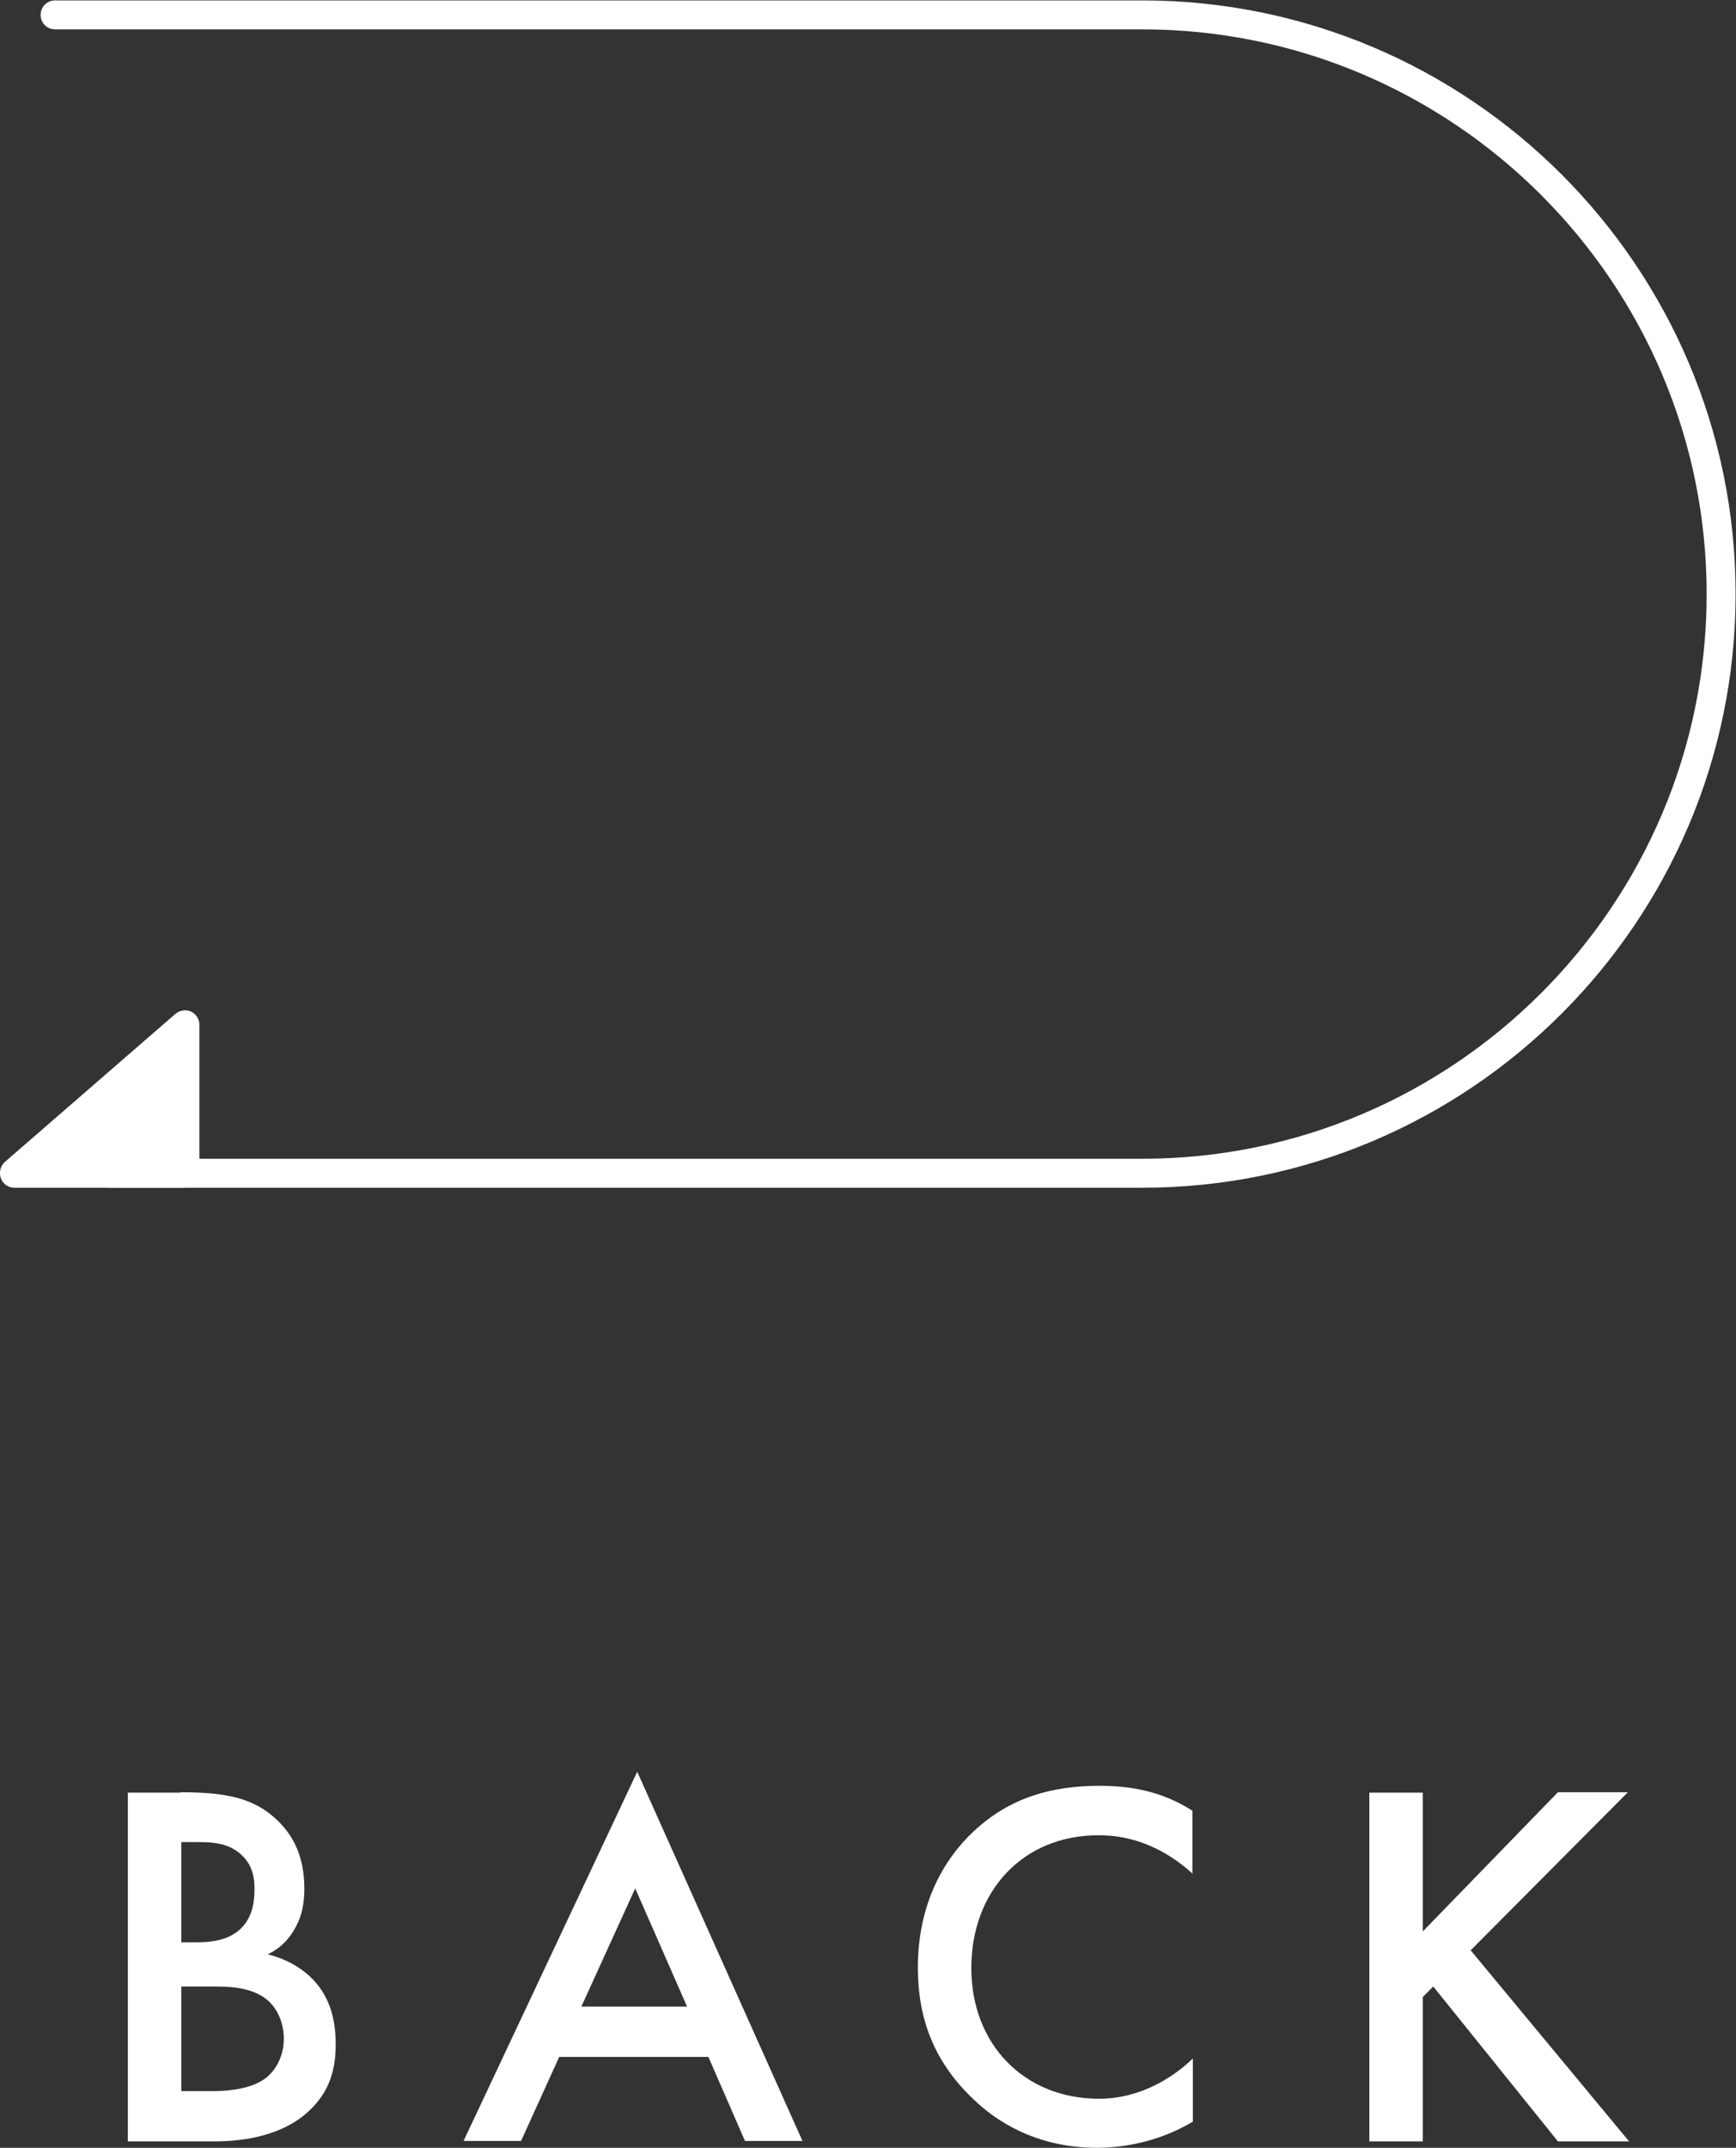
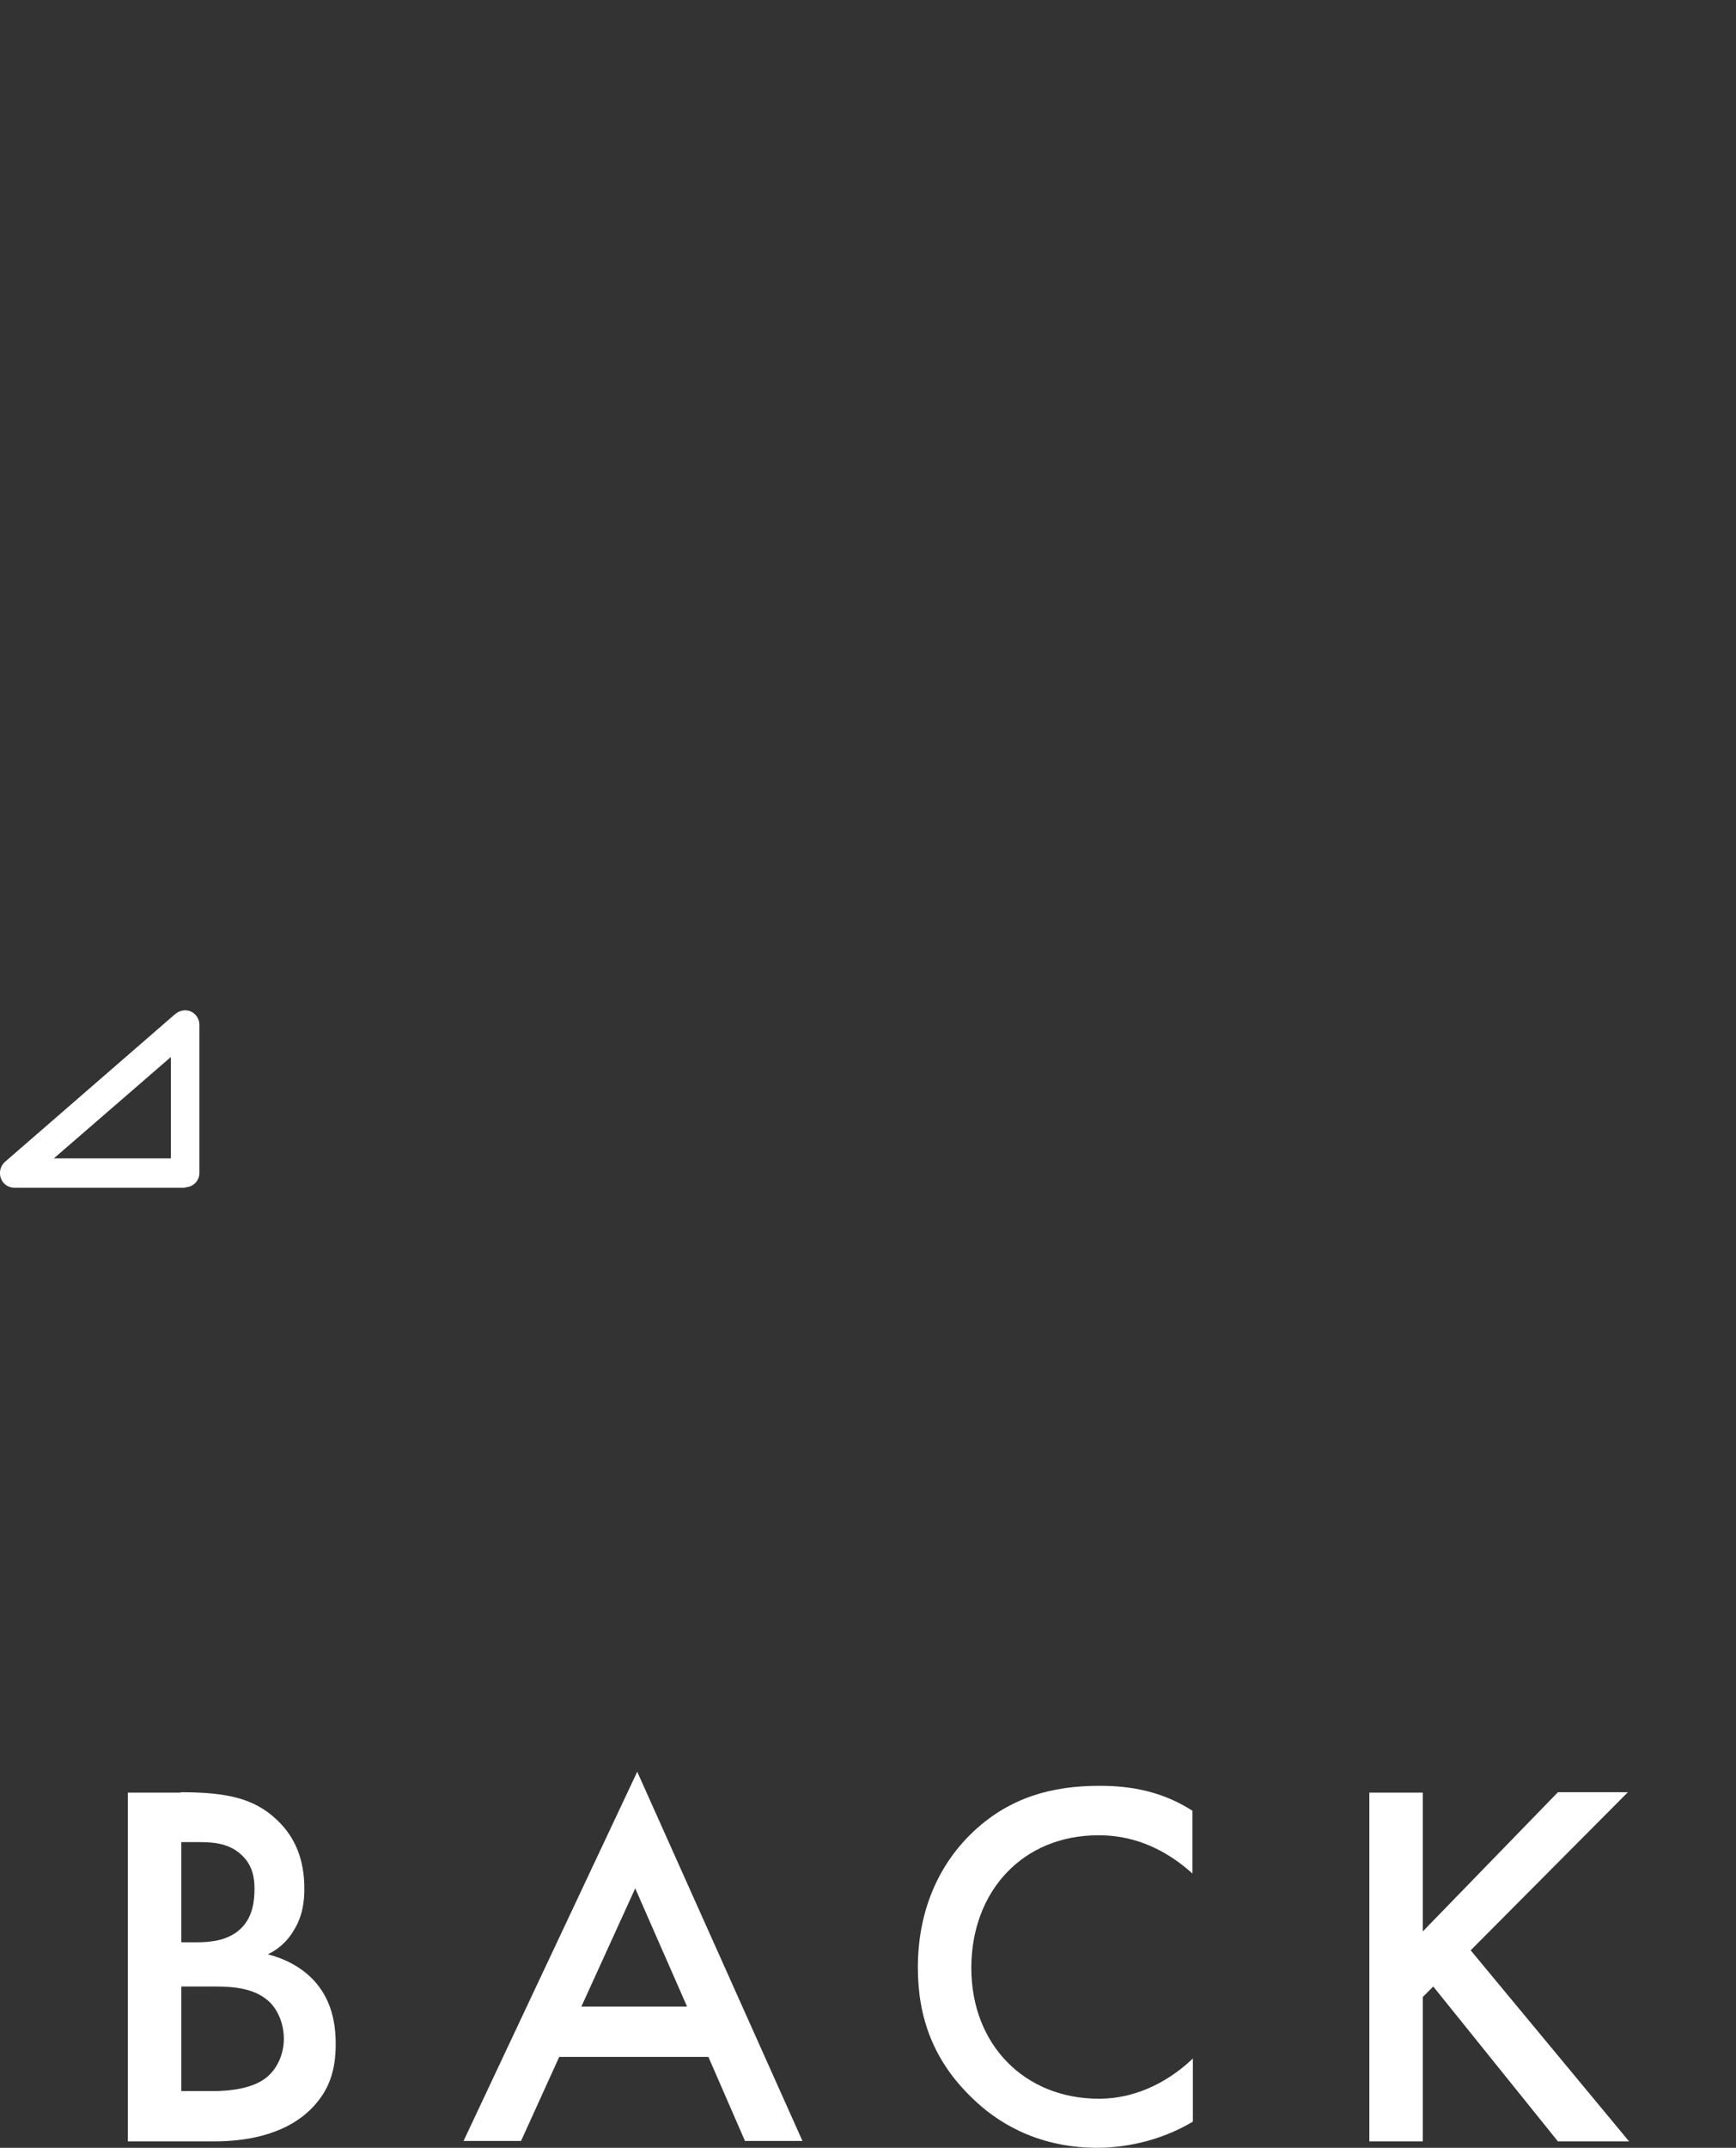
<svg xmlns="http://www.w3.org/2000/svg" id="_レイヤー_2" data-name="レイヤー 2" viewBox="0 0 43.18 53.4">
  <rect x="0" y="0" width="43.18" height="53.4" fill="#333333" stroke="none" />
  <defs>
    <style>
      .cls-1 {
        fill: #fff;
      }
    </style>
  </defs>
  <g id="_レイヤー_3" data-name="レイヤー 3">
    <g>
      <g>
-         <path class="cls-1" d="M28.41,29.53H2.79c-.2,0-.36-.16-.36-.36s.16-.36.36-.36h25.62c7.74,0,14.04-6.3,14.04-14.04S36.15.73,28.41.73H1.37c-.2,0-.36-.16-.36-.36s.16-.36.36-.36h27.04c8.14,0,14.76,6.62,14.76,14.76s-6.62,14.76-14.76,14.76Z" />
        <g>
-           <polygon class="cls-1" points=".36 29.16 4.61 25.49 4.61 29.16 .36 29.16" />
          <path class="cls-1" d="M4.61,29.53H.36c-.15,0-.29-.09-.34-.24-.05-.14-.01-.3.1-.4l4.24-3.68c.11-.09.26-.12.39-.06.13.06.21.19.21.33v3.68c0,.2-.16.36-.36.36ZM1.34,28.8h2.91v-2.52l-2.91,2.52Z" />
        </g>
      </g>
      <g>
        <path class="cls-1" d="M4.49,44.56c1.12,0,1.82.14,2.39.68.47.44.69,1,.69,1.72,0,.34-.05.69-.26,1.03-.2.34-.46.51-.65.6.16.04.69.18,1.12.62.47.49.57,1.09.57,1.62,0,.62-.15,1.12-.57,1.56-.69.73-1.77.85-2.43.85h-2.17v-8.67h1.31ZM4.51,48.29h.4c.32,0,.77-.04,1.08-.34.3-.29.34-.69.34-.99,0-.26-.04-.57-.31-.83-.3-.29-.68-.33-1.05-.33h-.46v2.48ZM4.51,51.99h.81c.38,0,.97-.06,1.31-.34.26-.21.43-.57.43-.96,0-.35-.13-.69-.35-.91-.36-.35-.9-.39-1.37-.39h-.83v2.6Z" />
        <path class="cls-1" d="M17.62,51.14h-3.71l-.95,2.09h-1.43l4.32-9.18,4.11,9.18h-1.43l-.91-2.09ZM17.09,49.89l-1.29-2.94-1.34,2.94h2.62Z" />
        <path class="cls-1" d="M29.67,46.59c-.96-.87-1.86-.96-2.35-.96-1.88,0-3.16,1.39-3.16,3.3s1.33,3.25,3.17,3.25c1.04,0,1.85-.53,2.34-1v1.57c-.87.52-1.78.65-2.38.65-1.57,0-2.56-.71-3.07-1.2-1.01-.95-1.39-2.05-1.39-3.28,0-1.6.66-2.71,1.39-3.39.9-.84,1.94-1.13,3.13-1.13.79,0,1.56.14,2.31.62v1.56Z" />
        <path class="cls-1" d="M35.39,48.02l3.36-3.46h1.74l-3.91,3.93,3.94,4.75h-1.77l-3.1-3.85-.26.26v3.59h-1.33v-8.67h1.33v3.46Z" />
      </g>
    </g>
  </g>
</svg>